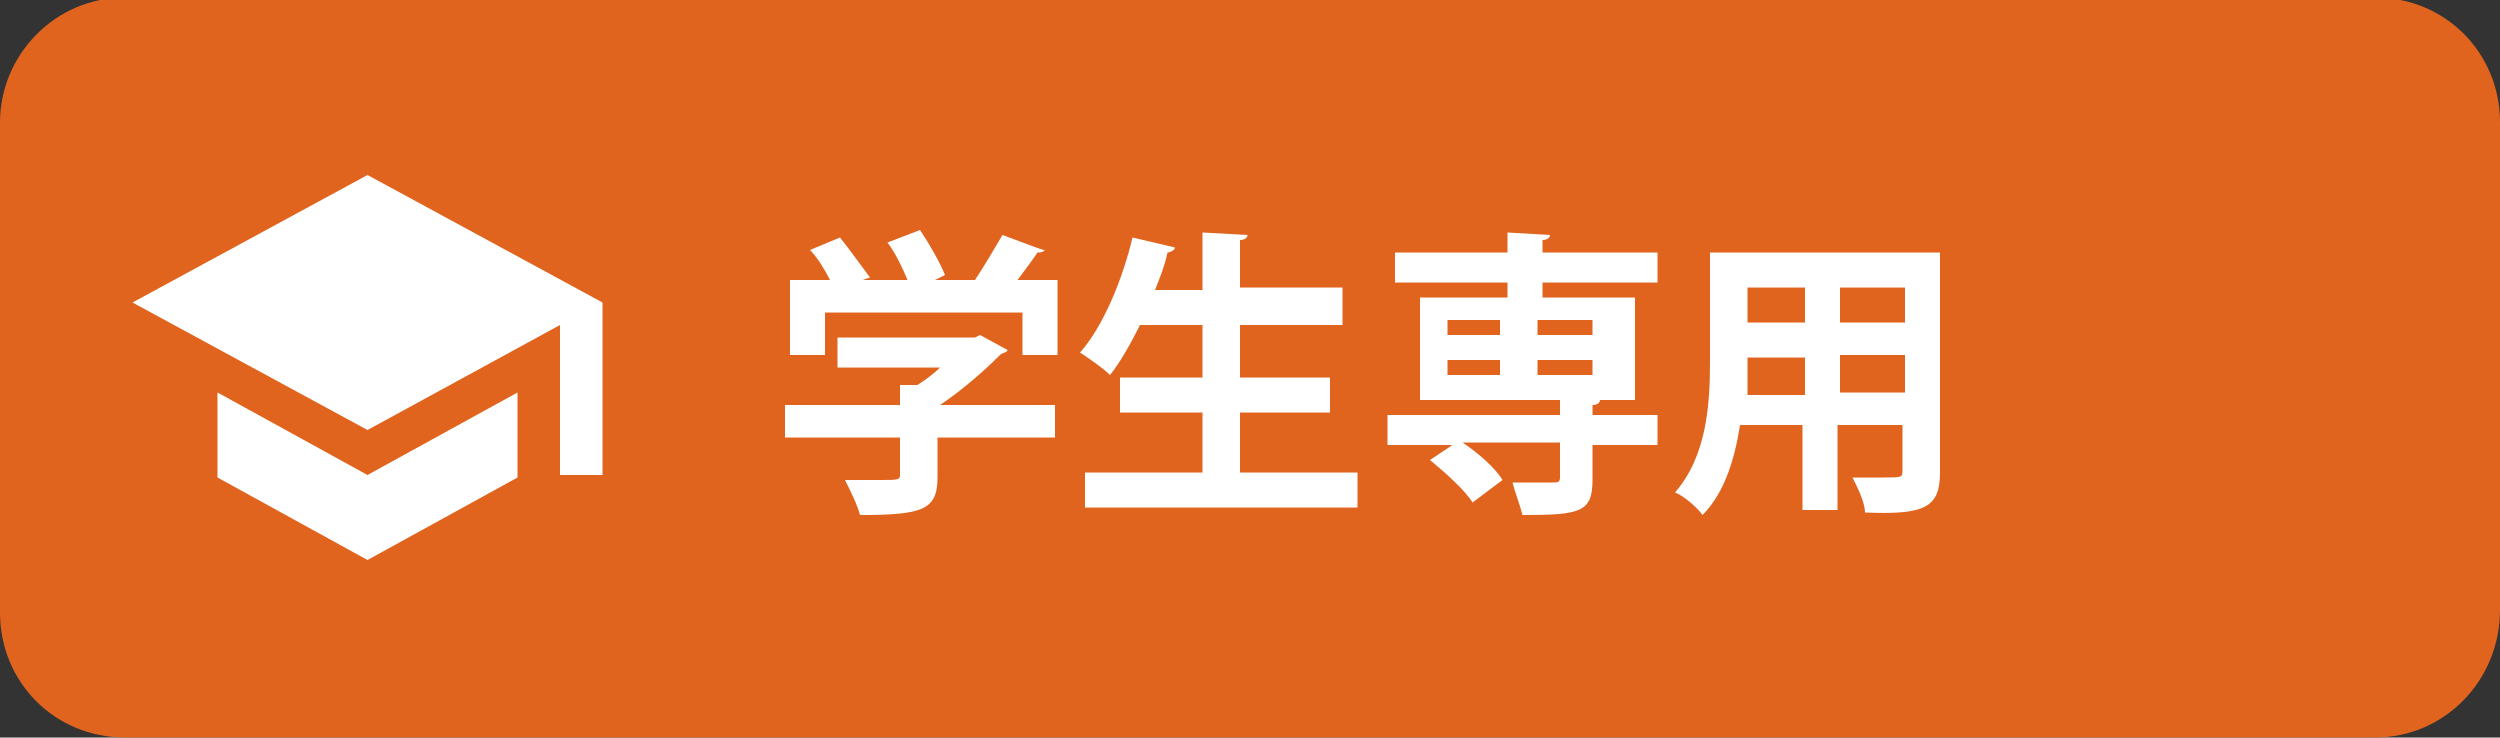
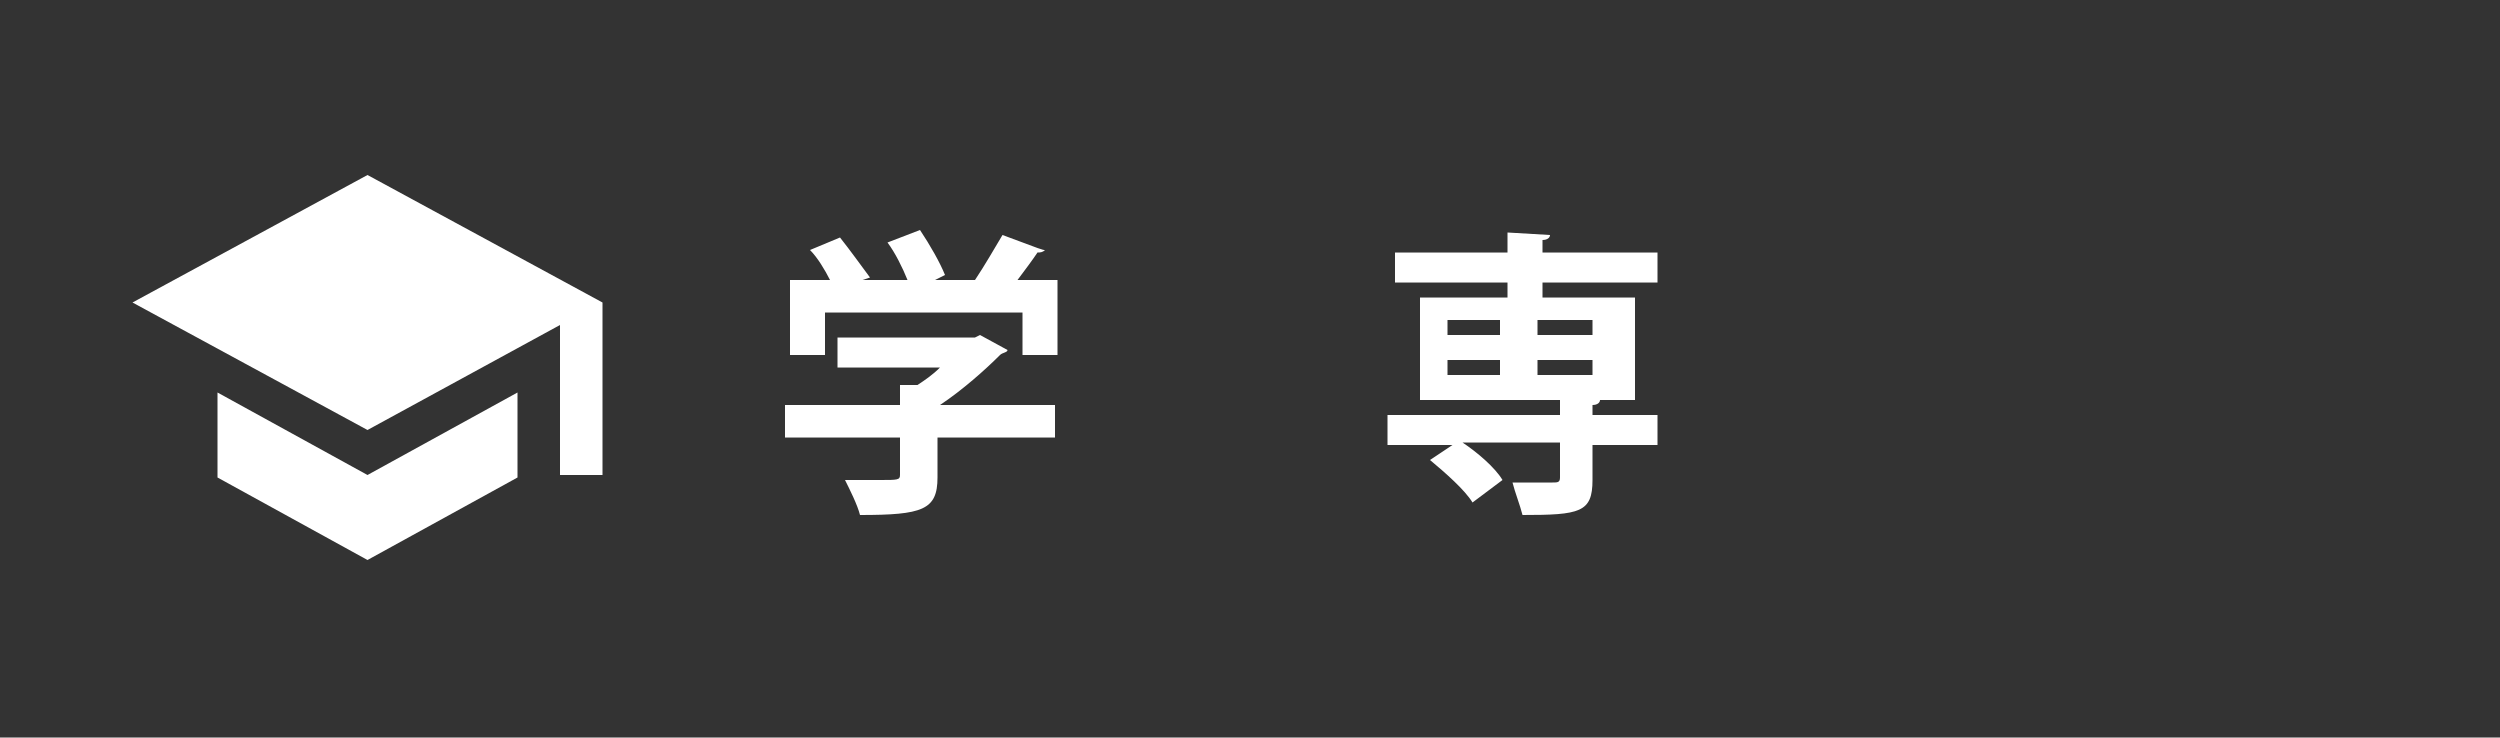
<svg xmlns="http://www.w3.org/2000/svg" version="1.1" id="レイヤー_1" x="0px" y="0px" width="100px" height="29.5px" viewBox="0 0 100 29.5" style="enable-background:new 0 0 100 29.5;" xml:space="preserve">
  <rect x="0" y="0" width="100" height="29.5" fill="#333333" stroke="none" />
  <style type="text/css">
	.st0{fill:#E0641E;}
	.st1{fill:#FFFFFF;}
</style>
-   <path class="st0" d="M95,29.5H5c-2.8,0-5-2.2-5-5V4.9c0-2.7,2.2-5,5-5h90c2.8,0,5,2.2,5,5v19.5C100,27.2,97.8,29.5,95,29.5z" />
  <g>
    <path class="st1" d="M42.2,16.2v1.3h-4.7v1.6c0,1.3-0.6,1.5-3.1,1.5c-0.1-0.4-0.4-1-0.6-1.4c0.5,0,1,0,1.4,0c0.7,0,0.8,0,0.8-0.2   v-1.5h-4.6v-1.3h4.6v-0.8l0.7,0c0.3-0.2,0.6-0.4,0.9-0.7h-4.1v-1.2H39l0.2-0.1l1.1,0.6c0,0.1-0.2,0.1-0.3,0.2   c-0.6,0.6-1.5,1.4-2.4,2H42.2z M33,12.5v1.7h-1.4v-3h1.6c-0.2-0.4-0.5-0.9-0.8-1.2l1.2-0.5c0.4,0.5,0.9,1.2,1.2,1.6l-0.3,0.1h1.8   c-0.2-0.5-0.5-1.1-0.8-1.5l1.3-0.5c0.4,0.6,0.8,1.3,1,1.8l-0.4,0.2h1.6c0.4-0.6,0.8-1.3,1.1-1.8c1.6,0.6,1.6,0.6,1.7,0.6   c-0.1,0.1-0.2,0.1-0.3,0.1c-0.2,0.3-0.5,0.7-0.8,1.1h1.6v3h-1.4v-1.7H33z" />
-     <path class="st1" d="M49.6,18.9h4.7v1.4H43.4v-1.4h4.7v-2.4h-3.3v-1.4h3.3V13h-2.5c-0.4,0.8-0.8,1.5-1.2,2   c-0.3-0.3-0.9-0.7-1.2-0.9c0.9-1,1.7-2.9,2.1-4.6L47,9.9c0,0.1-0.2,0.2-0.3,0.2c-0.1,0.5-0.3,1-0.5,1.5h1.9V9.3l1.8,0.1   c0,0.1-0.1,0.2-0.3,0.2v1.9h4.1V13h-4.1v2.1h3.6v1.4h-3.6V18.9z" />
    <path class="st1" d="M66.3,16.6v1.2h-2.6v1.4c0,1.3-0.5,1.4-2.8,1.4c-0.1-0.4-0.3-0.9-0.4-1.3c0.6,0,1.4,0,1.6,0   c0.2,0,0.3,0,0.3-0.2v-1.4h-3.9c0.6,0.4,1.3,1,1.6,1.5l-1.2,0.9c-0.3-0.5-1.1-1.2-1.7-1.7l0.9-0.6h-2.6v-1.2h6.9V16h-5.6v-4.1h3.5   v-0.6h-4.5v-1.2h4.5V9.3l1.7,0.1c0,0.1-0.1,0.2-0.3,0.2v0.5h4.6v1.2h-4.6v0.6h3.7V16H64c0,0.1-0.1,0.2-0.3,0.2v0.4H66.3z    M57.9,12.8v0.6h2.1v-0.6H57.9z M57.9,14.4V15h2.1v-0.6H57.9z M63.7,12.8h-2.2v0.6h2.2V12.8z M63.7,15v-0.6h-2.2V15H63.7z" />
-     <path class="st1" d="M77.6,10.1v8.8c0,1.4-0.6,1.7-3,1.6c0-0.4-0.3-1-0.5-1.4c0.4,0,0.9,0,1.2,0c0.8,0,0.8,0,0.8-0.3v-1.8h-2.6v3.4   h-1.4v-3.4h-2.5c-0.2,1.3-0.6,2.7-1.5,3.6c-0.2-0.3-0.8-0.8-1.1-0.9c1.3-1.5,1.4-3.6,1.4-5.3v-4.3H77.6z M69.9,14.3   c0,0.4,0,0.8,0,1.5h2.3v-1.5H69.9z M72.2,11.5h-2.3v1.4h2.3V11.5z M76.2,12.9v-1.4h-2.6v1.4H76.2z M73.6,15.7h2.6v-1.5h-2.6V15.7z" />
  </g>
  <path class="st1" d="M8.7,15.7v3.4l6,3.3l6-3.3v-3.4l-6,3.3L8.7,15.7z M14.7,7l-9.4,5.1l9.4,5.1l7.7-4.2V19h1.7v-6.9L14.7,7z" />
</svg>